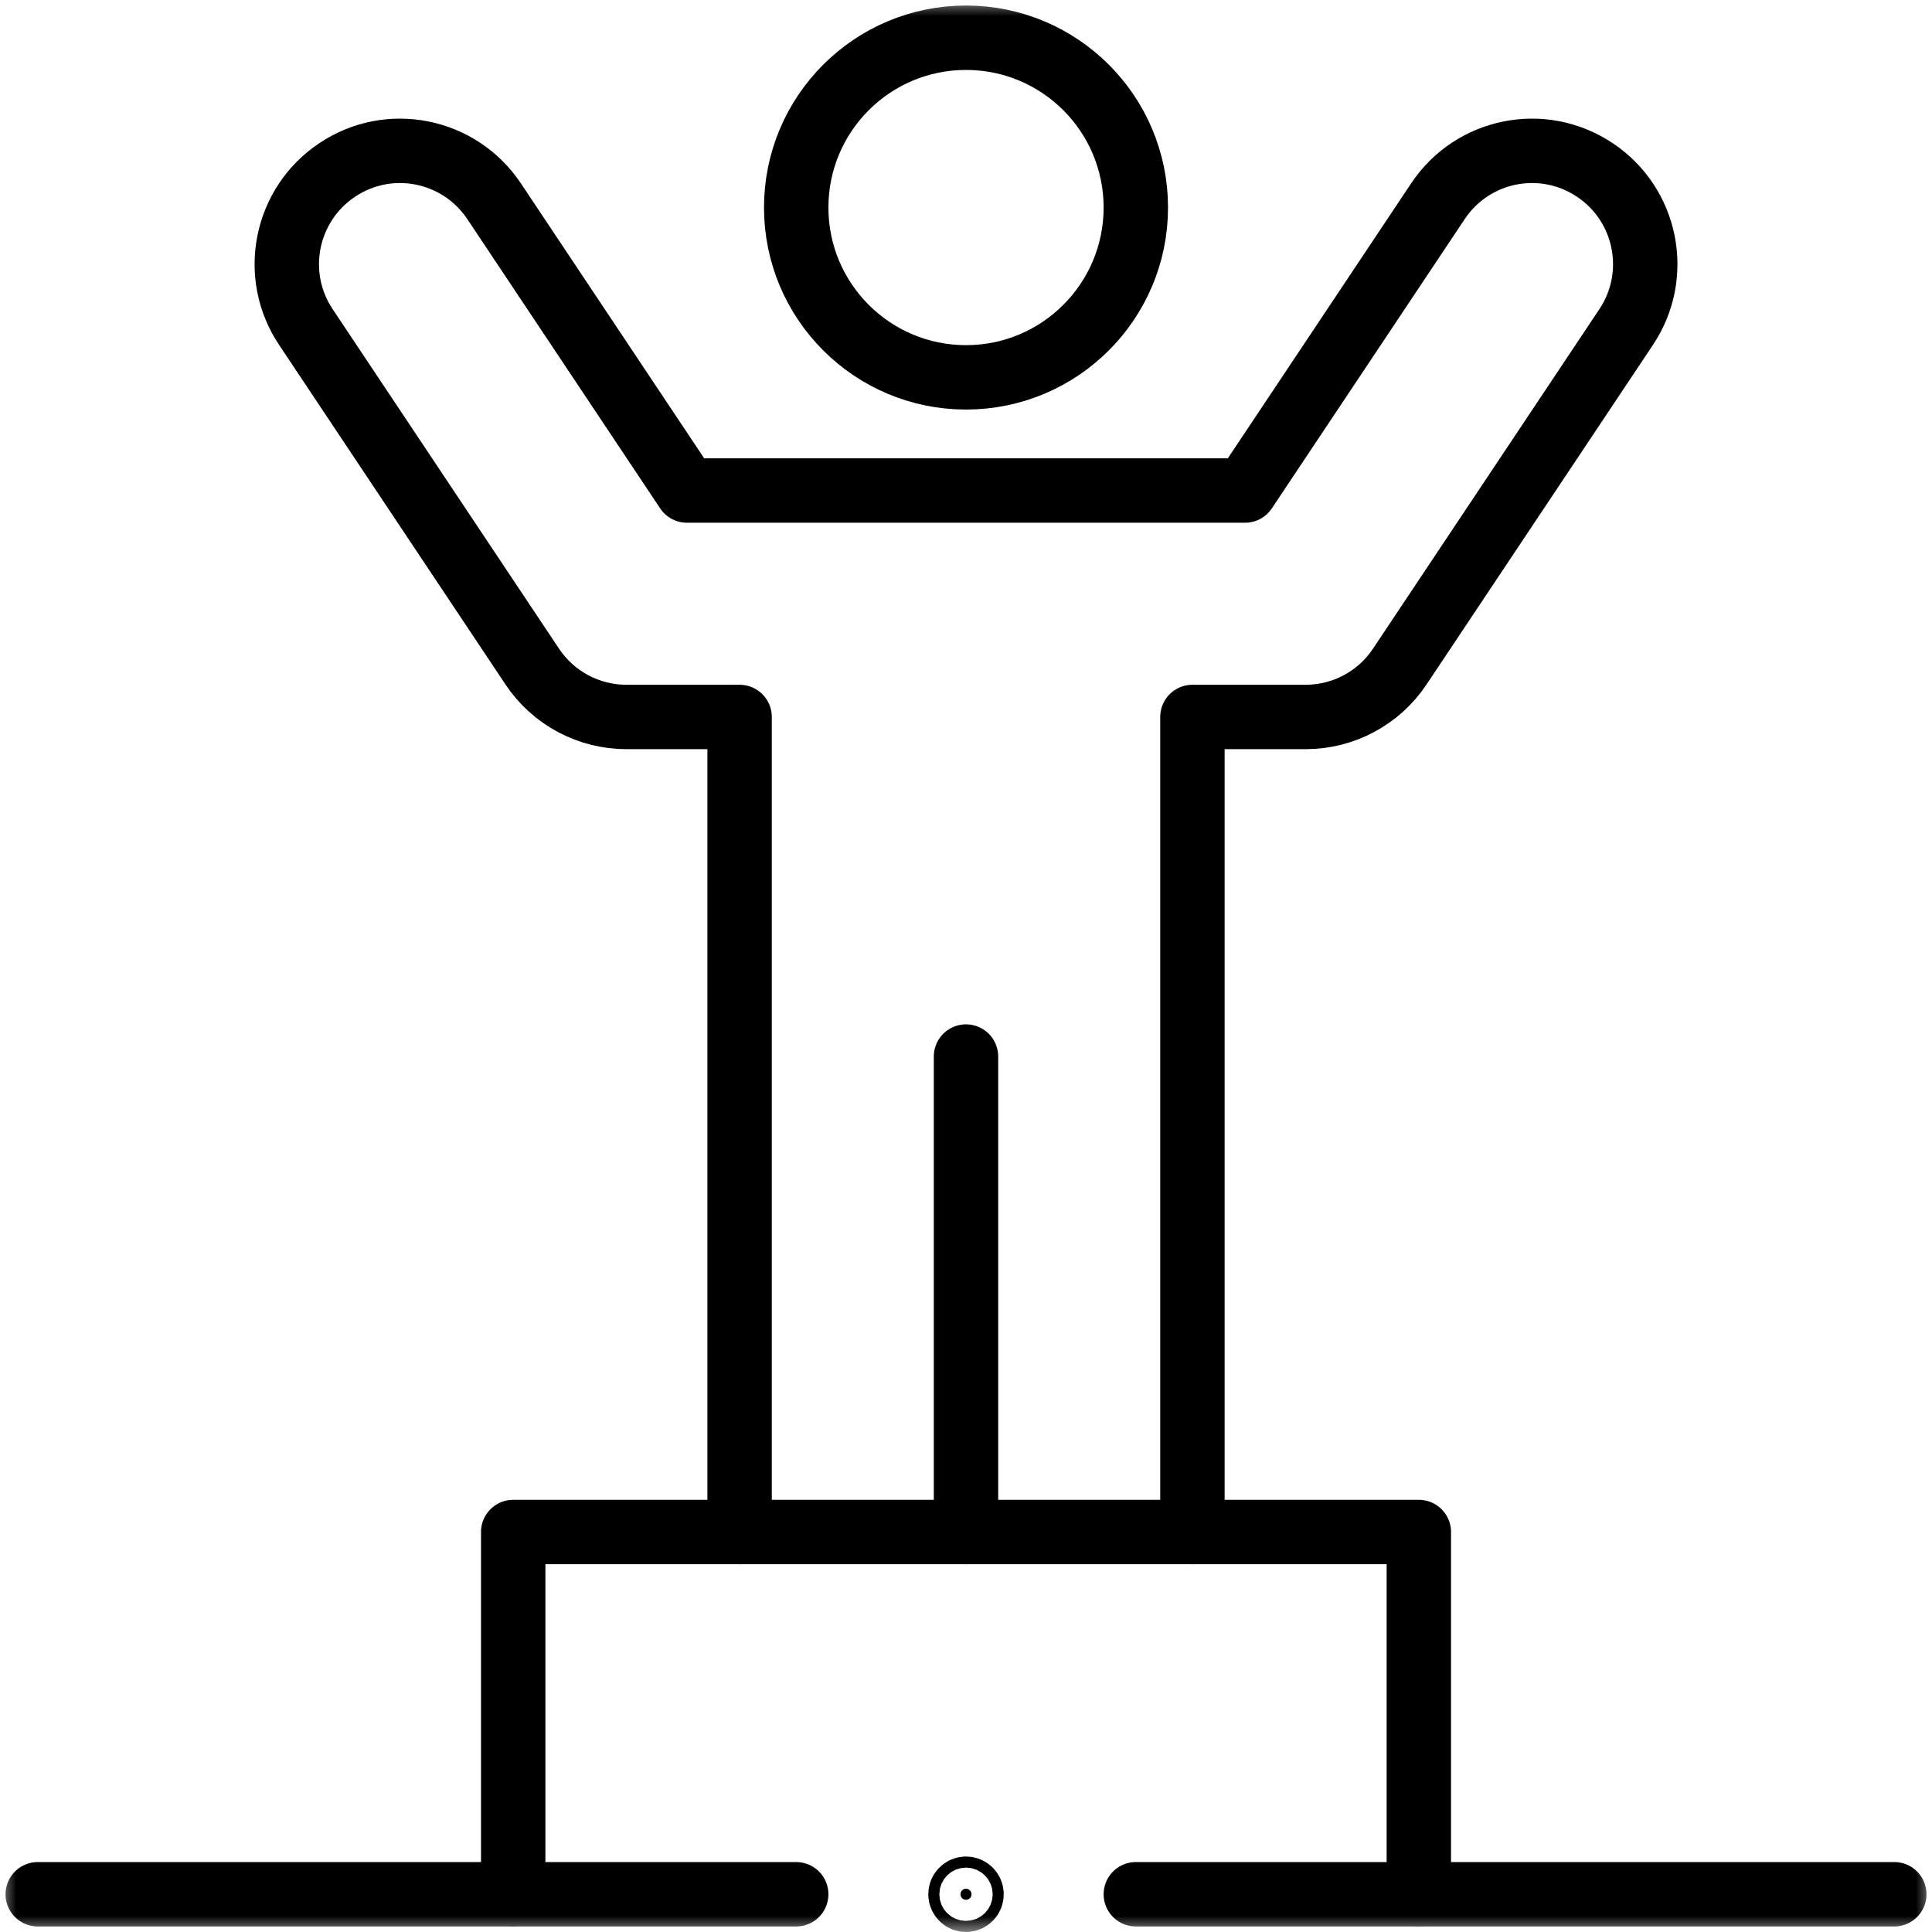
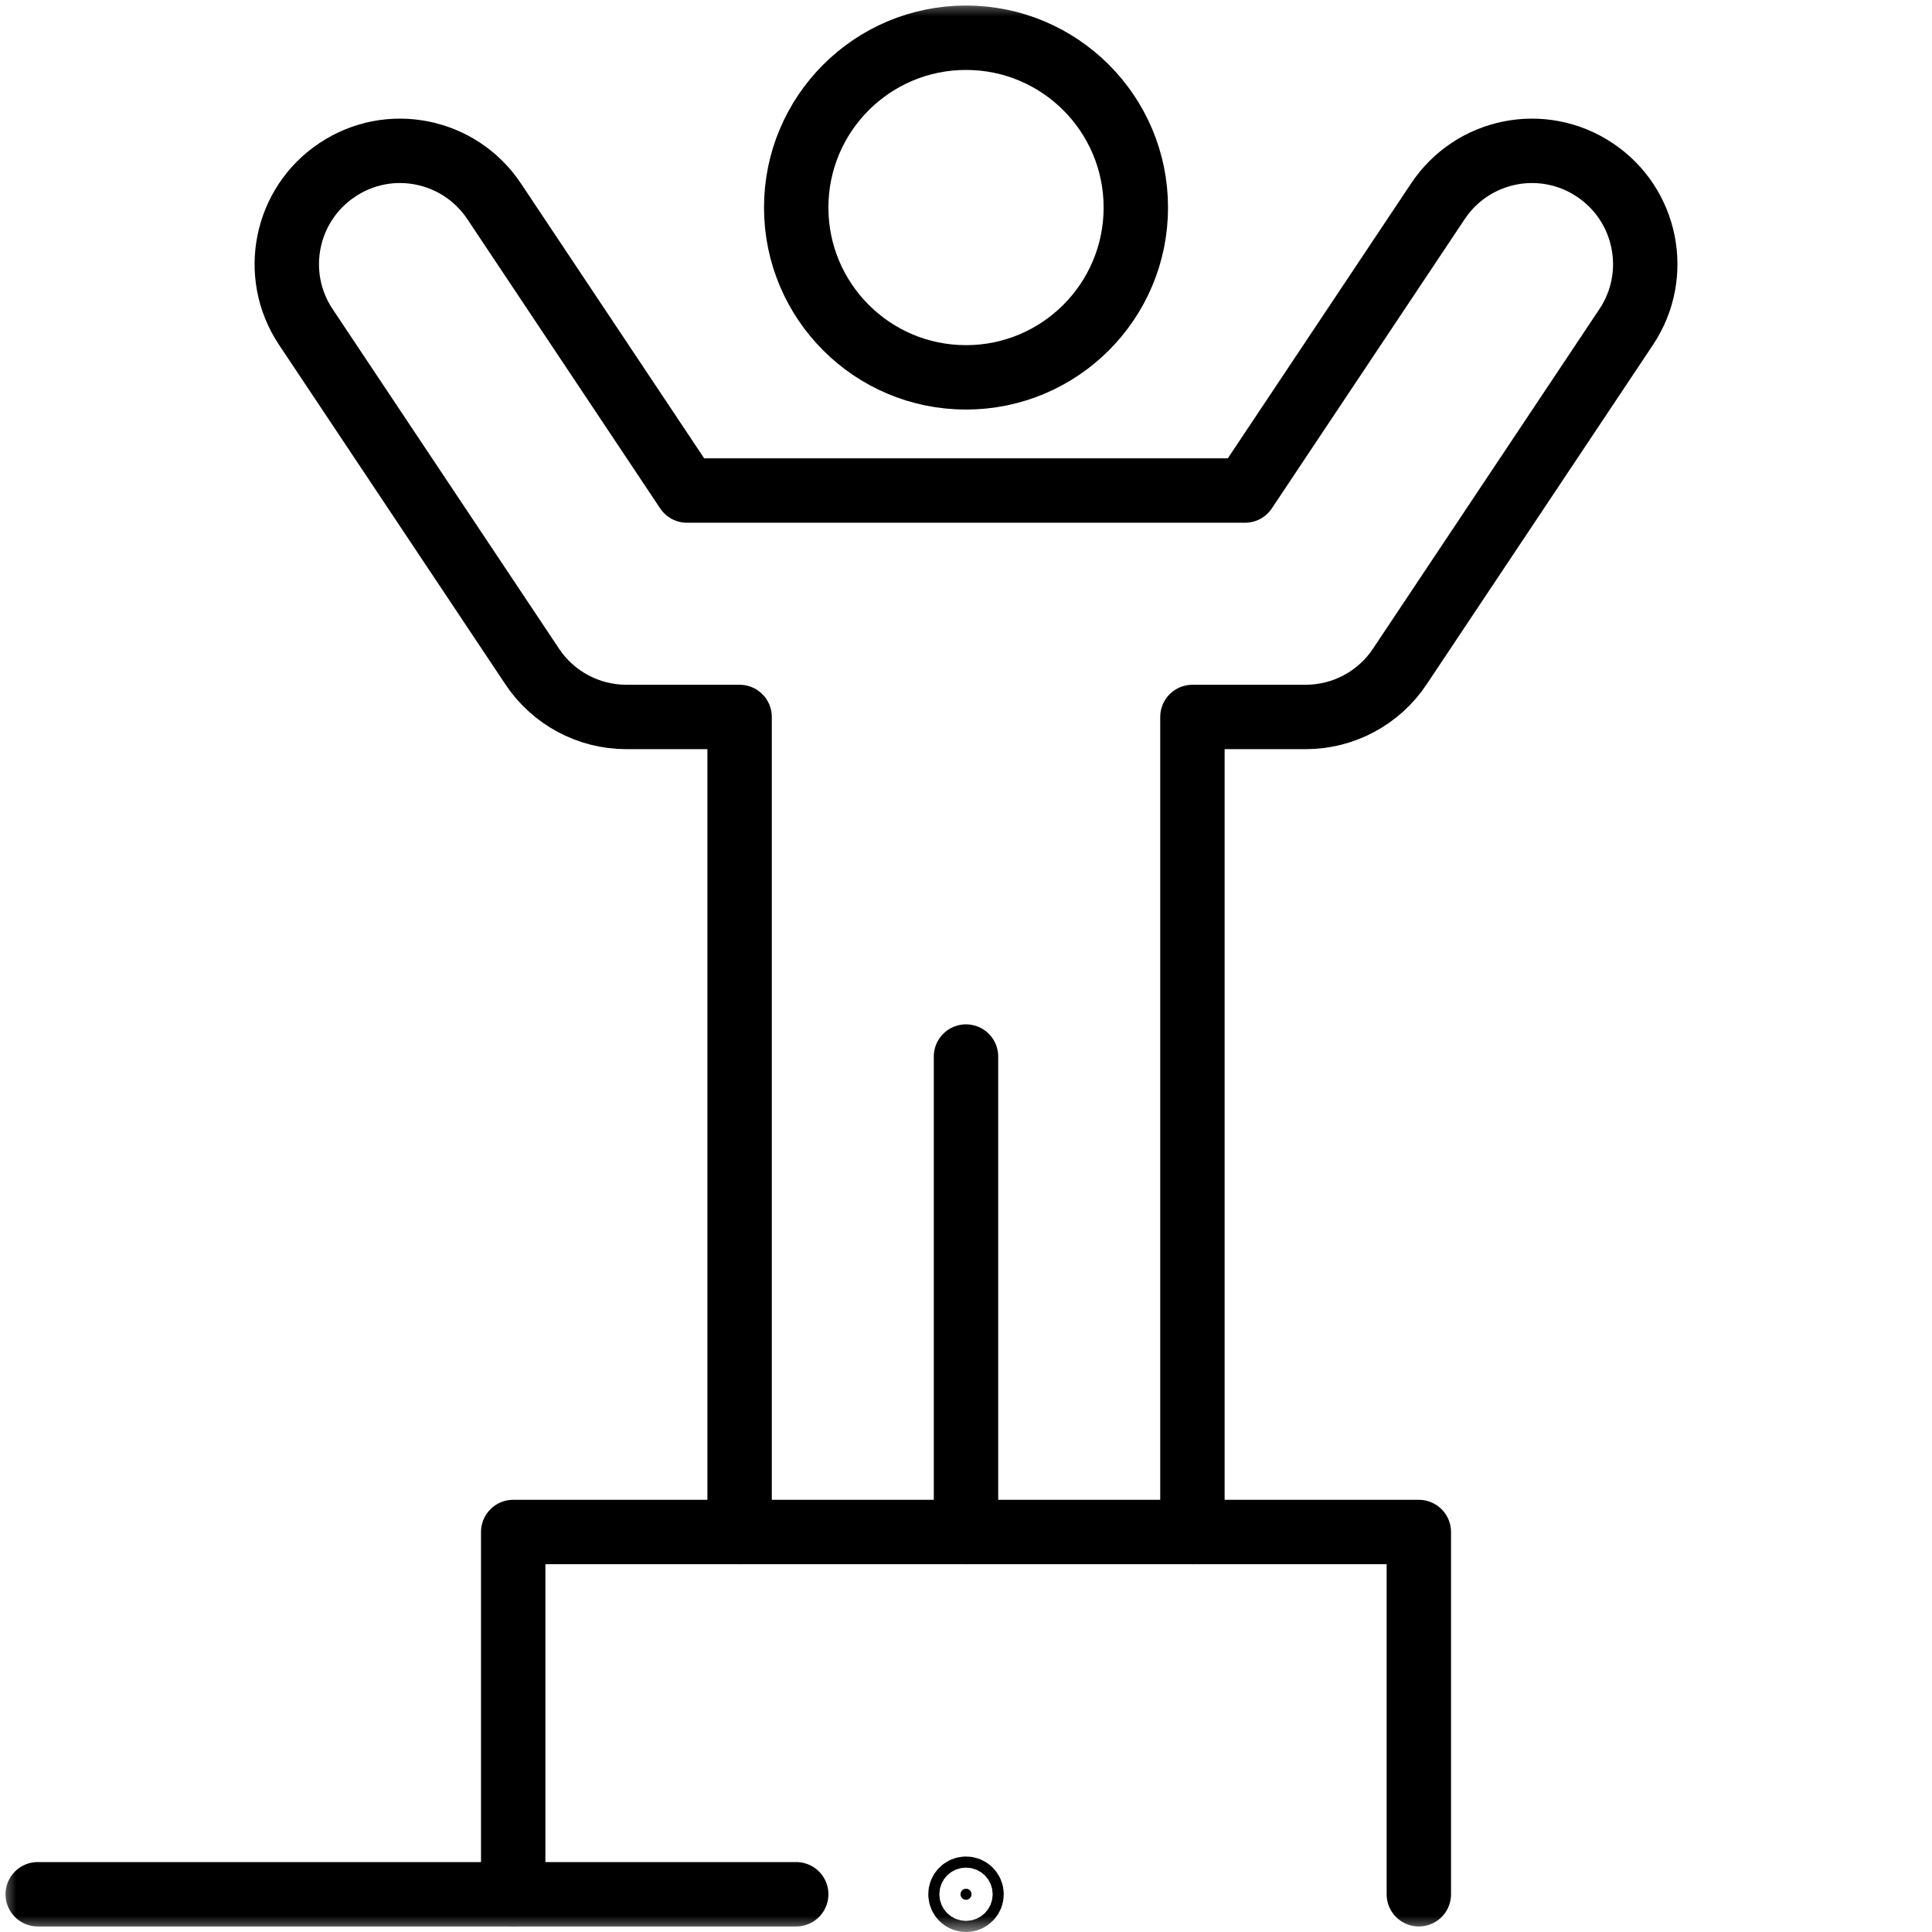
<svg xmlns="http://www.w3.org/2000/svg" width="60" height="60" viewBox="0 0 60 60" fill="none">
  <mask id="mask0_71_148" style="mask-type:luminance" maskUnits="userSpaceOnUse" x="0" y="0" width="60" height="60">
    <path d="M59 59V1H1V59H59Z" fill="white" stroke="white" style="fill:white;fill-opacity:1;stroke:white;stroke-opacity:1;" stroke-width="2" />
  </mask>
  <g mask="url(#mask0_71_148)">
    <path d="M35.274 6.445C35.274 9.357 32.913 11.719 30 11.719C27.088 11.719 24.727 9.357 24.727 6.445C24.727 3.533 27.088 1.172 30 1.172C32.913 1.172 35.274 3.533 35.274 6.445Z" stroke="#01B0E2" style="stroke:#01B0E2;stroke:color(display-p3 0.004 0.69 0.886);stroke-opacity:1;" stroke-width="2" stroke-miterlimit="10" stroke-linecap="round" stroke-linejoin="round" />
    <path d="M37.032 47.578V22.266H40.547C41.723 22.266 42.821 21.678 43.472 20.7L50.504 10.153C51.581 8.538 51.144 6.354 49.529 5.278C47.908 4.195 45.729 4.636 44.654 6.253L38.666 15.234H21.334L15.347 6.253C14.269 4.636 12.087 4.195 10.472 5.278C8.858 6.354 8.42 8.538 9.497 10.153L16.529 20.7C17.18 21.678 18.278 22.266 19.454 22.266H22.969V47.578" stroke="#01B0E2" style="stroke:#01B0E2;stroke:color(display-p3 0.004 0.69 0.886);stroke-opacity:1;" stroke-width="2" stroke-miterlimit="10" stroke-linecap="round" stroke-linejoin="round" />
    <path d="M30 32.812V47.578" stroke="#01B0E2" style="stroke:#01B0E2;stroke:color(display-p3 0.004 0.69 0.886);stroke-opacity:1;" stroke-width="2" stroke-miterlimit="10" stroke-linecap="round" stroke-linejoin="round" />
    <path d="M15.938 58.828V47.578H44.063V58.828" stroke="#01B0E2" style="stroke:#01B0E2;stroke:color(display-p3 0.004 0.69 0.886);stroke-opacity:1;" stroke-width="2" stroke-miterlimit="10" stroke-linecap="round" stroke-linejoin="round" />
    <path d="M29.829 58.828C29.829 58.922 29.906 59 30 59C30.095 59 30.172 58.922 30.172 58.828C30.172 58.734 30.095 58.656 30 58.656C29.906 58.656 29.829 58.734 29.829 58.828Z" fill="black" stroke="#01B0E2" style="fill:black;fill-opacity:1;stroke:#01B0E2;stroke:color(display-p3 0.004 0.69 0.886);stroke-opacity:1;" stroke-width="2" />
-     <path d="M58.829 58.828H35.274" stroke="#01B0E2" style="stroke:#01B0E2;stroke:color(display-p3 0.004 0.69 0.886);stroke-opacity:1;" stroke-width="2" stroke-miterlimit="10" stroke-linecap="round" stroke-linejoin="round" />
    <path d="M24.727 58.828H1.172" stroke="#01B0E2" style="stroke:#01B0E2;stroke:color(display-p3 0.004 0.69 0.886);stroke-opacity:1;" stroke-width="2" stroke-miterlimit="10" stroke-linecap="round" stroke-linejoin="round" />
  </g>
</svg>